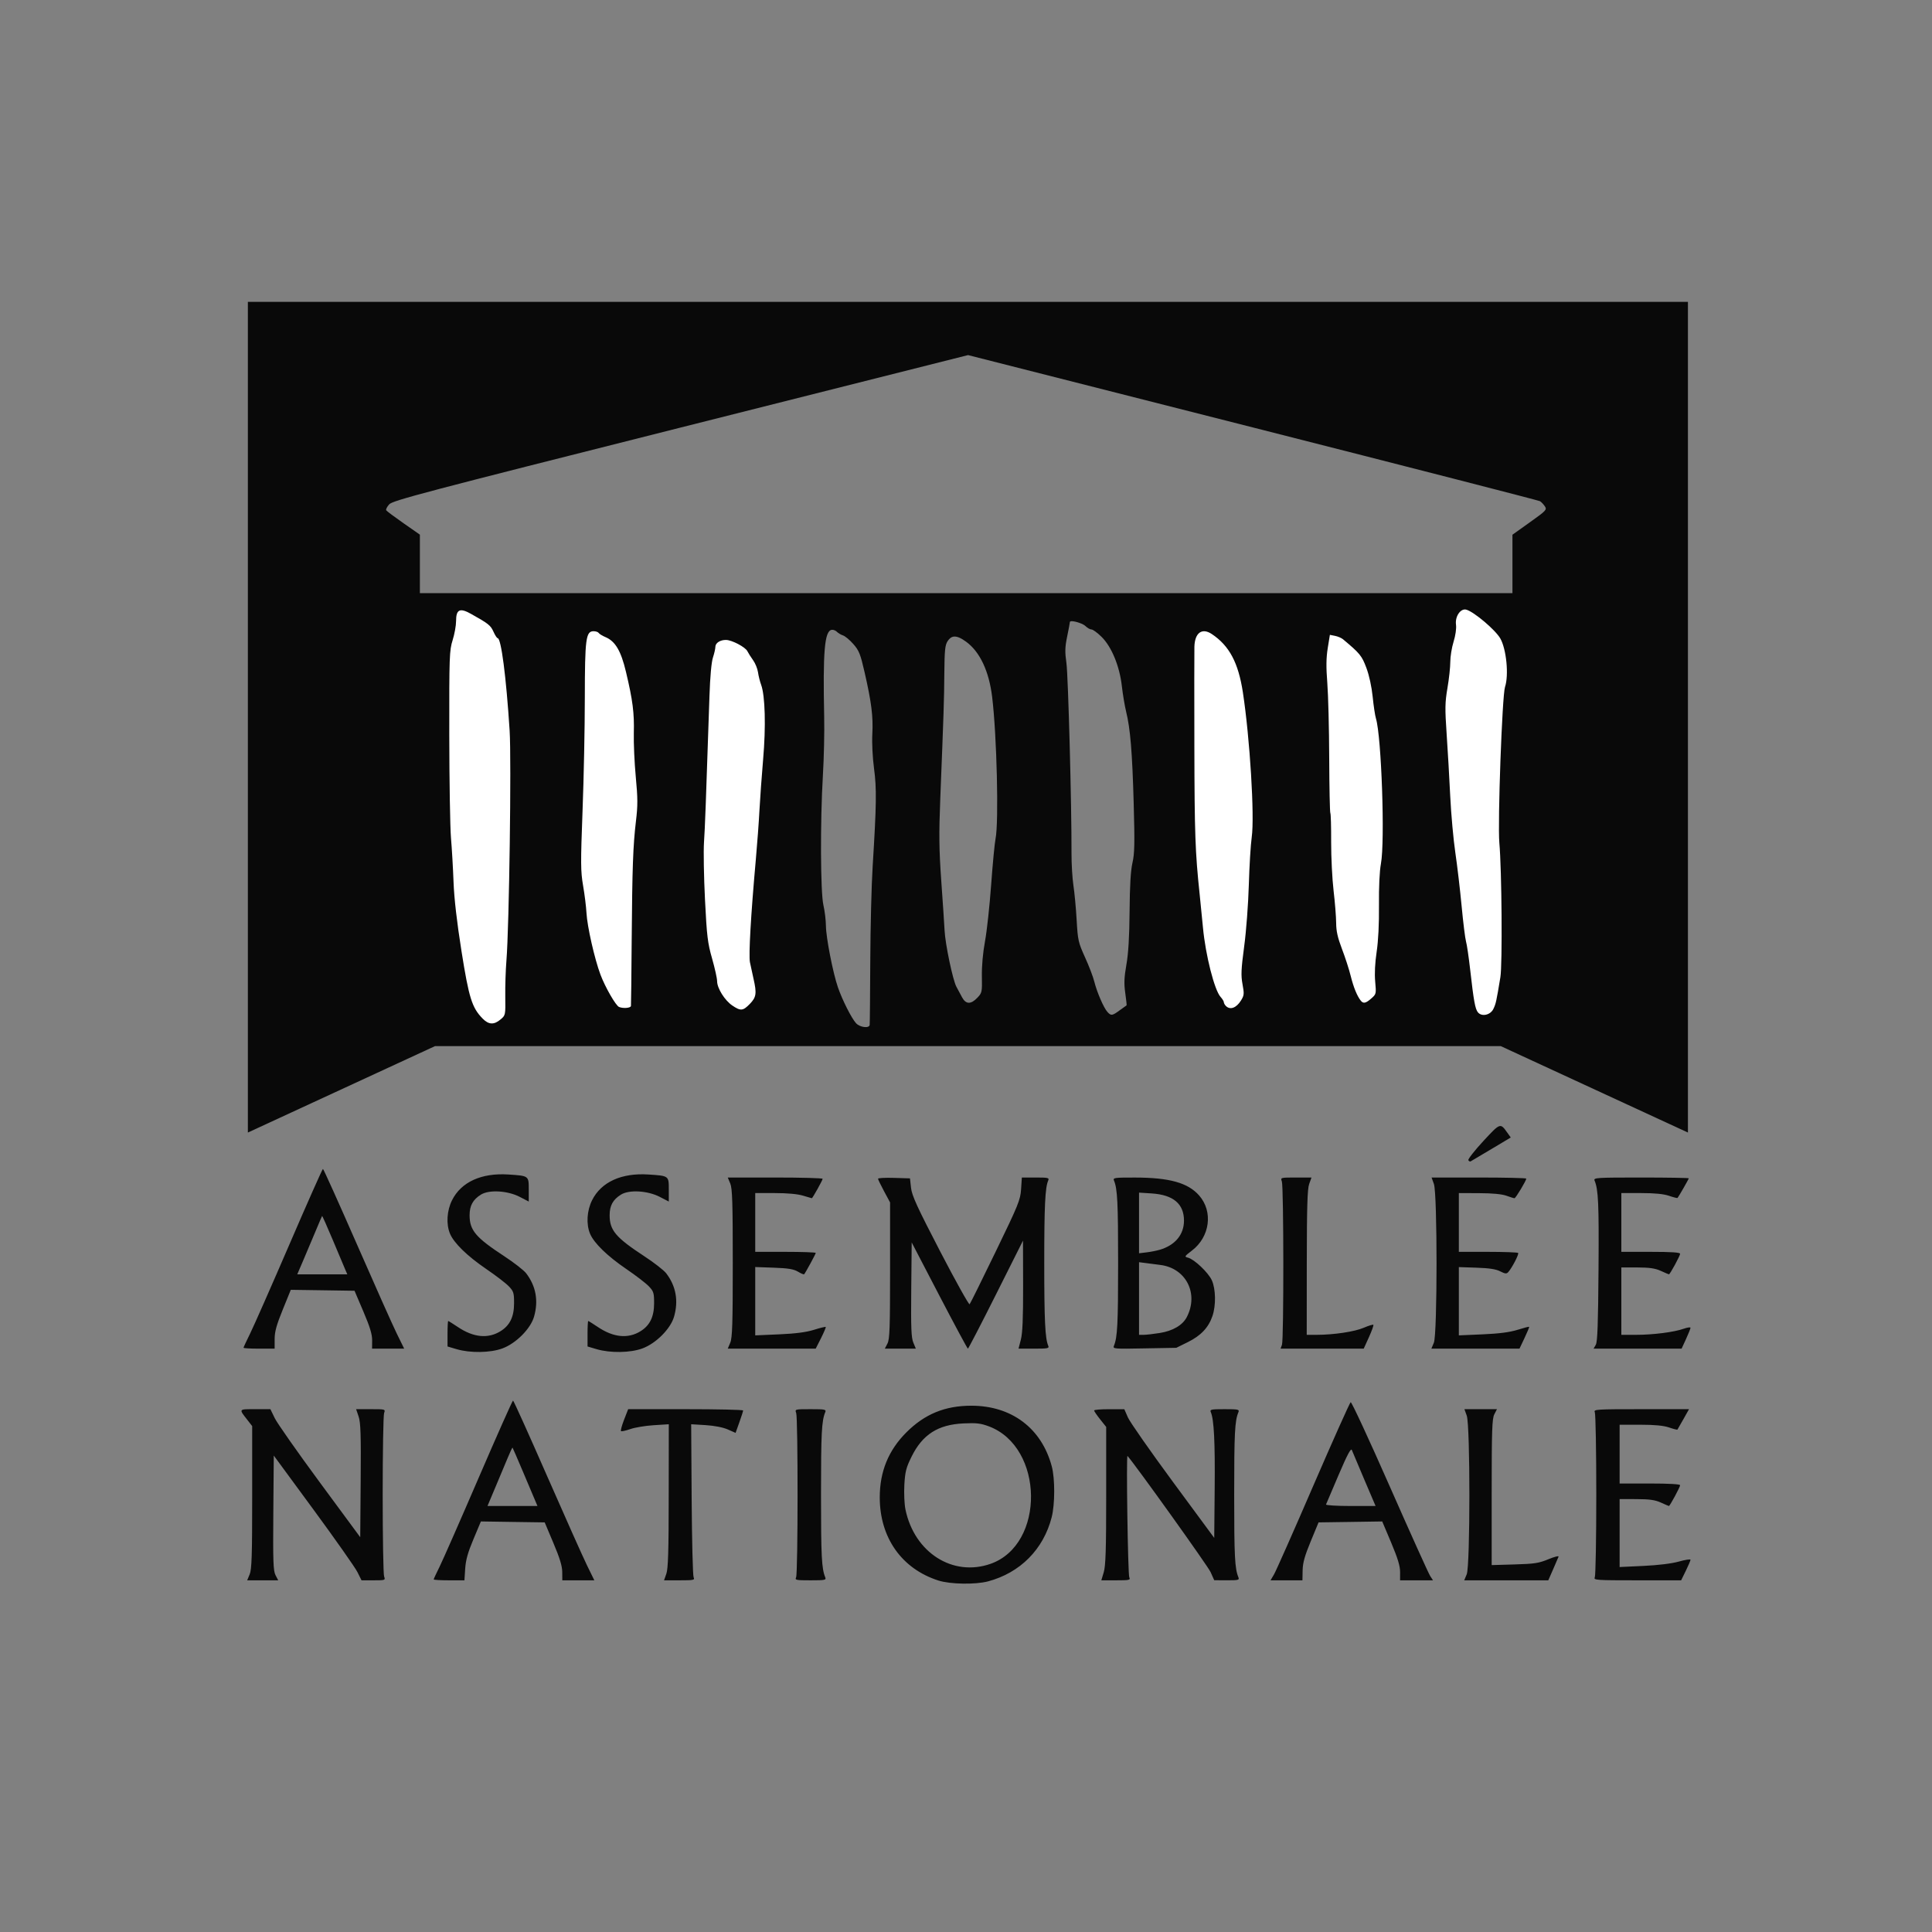
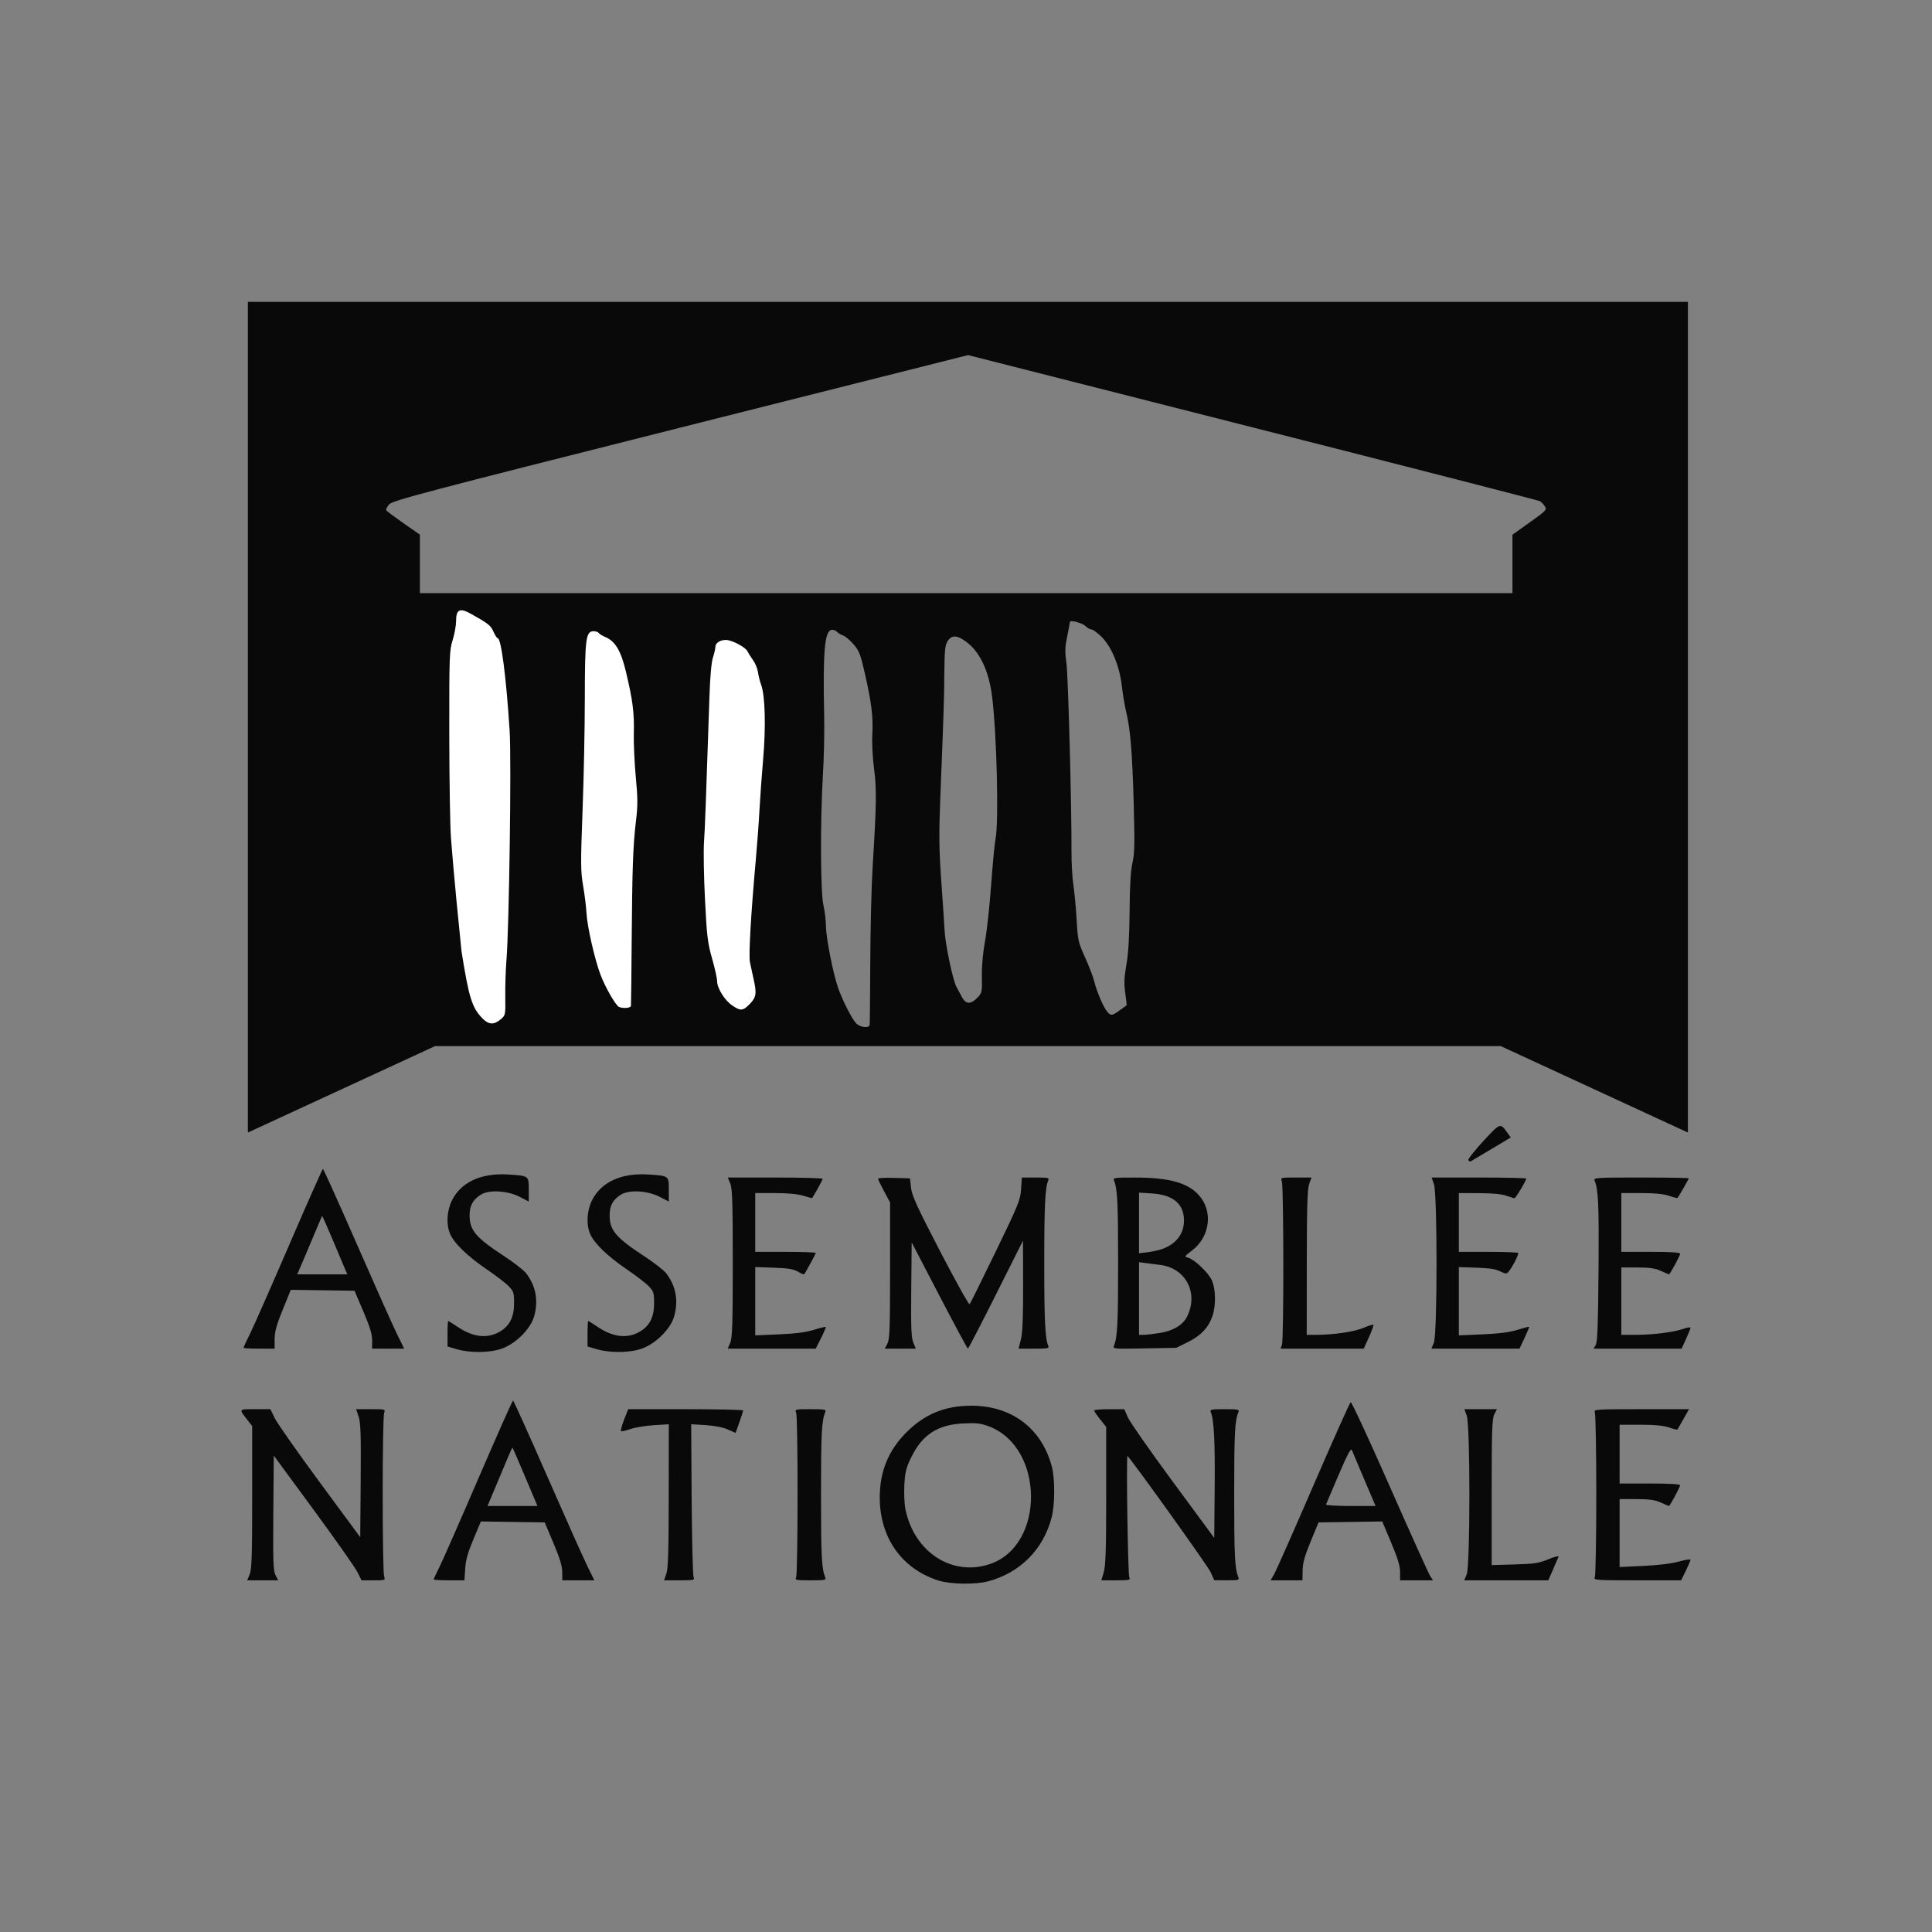
<svg xmlns="http://www.w3.org/2000/svg" width="64" height="64" viewBox="0 0 64 64" fill="none">
  <rect x="0" y="0" width="64" height="64" fill="#808080" stroke="none" />
  <path d="M31.086 52.357C29.869 51.967 29.143 50.938 29.143 49.601C29.143 48.747 29.432 48.041 30.025 47.449C30.632 46.842 31.305 46.566 32.177 46.566C33.514 46.566 34.506 47.315 34.842 48.578C34.95 48.982 34.948 49.834 34.838 50.262C34.565 51.325 33.794 52.101 32.73 52.385C32.312 52.496 31.476 52.482 31.086 52.357ZM32.816 51.803C34.628 51.163 34.589 47.94 32.761 47.251C32.49 47.149 32.347 47.132 31.919 47.152C31.071 47.192 30.559 47.519 30.196 48.255C30.017 48.617 29.983 48.75 29.958 49.182C29.942 49.466 29.958 49.827 29.995 50.006C30.292 51.434 31.564 52.244 32.816 51.803ZM8.271 52.151C8.339 51.989 8.354 51.525 8.354 49.597V47.241L8.191 47.032C7.907 46.667 7.897 46.681 8.451 46.681H8.957L9.103 46.981C9.184 47.147 9.853 48.101 10.591 49.102L11.933 50.922L11.948 49.046C11.96 47.525 11.947 47.123 11.88 46.925L11.797 46.681H12.284C12.765 46.681 12.77 46.682 12.724 46.809C12.698 46.88 12.677 48.098 12.677 49.515C12.677 50.933 12.698 52.15 12.724 52.221C12.77 52.347 12.761 52.35 12.373 52.35H11.976L11.84 52.077C11.765 51.927 11.111 50.997 10.387 50.011L9.069 48.217L9.054 50.113C9.041 51.728 9.052 52.034 9.127 52.179L9.216 52.35H8.702H8.188L8.271 52.151ZM14.367 52.32C14.367 52.303 14.453 52.117 14.559 51.905C14.664 51.693 15.248 50.366 15.855 48.957C16.463 47.547 16.975 46.395 16.995 46.395C17.014 46.396 17.517 47.511 18.113 48.872C18.71 50.234 19.308 51.573 19.443 51.849L19.688 52.35H19.157H18.627L18.625 52.078C18.625 51.881 18.544 51.615 18.334 51.119L18.044 50.431L16.987 50.416L15.93 50.4L15.683 50.989C15.499 51.425 15.429 51.676 15.41 51.963L15.385 52.35H14.876C14.596 52.35 14.367 52.337 14.367 52.32ZM17.725 49.701C17.682 49.599 17.499 49.168 17.32 48.743C17.14 48.319 16.987 47.964 16.979 47.956C16.97 47.948 16.897 48.102 16.816 48.299C16.734 48.495 16.551 48.933 16.408 49.272L16.149 49.888H16.977H17.804L17.725 49.701ZM22.073 52.135C22.133 51.969 22.151 51.38 22.152 49.55L22.155 47.18L21.654 47.212C21.378 47.229 21.029 47.287 20.878 47.341C20.726 47.394 20.588 47.424 20.571 47.406C20.554 47.389 20.6 47.219 20.674 47.028L20.809 46.681H22.713C23.761 46.681 24.617 46.7 24.617 46.724C24.617 46.747 24.561 46.924 24.492 47.116L24.367 47.466L24.11 47.353C23.953 47.283 23.669 47.228 23.375 47.209L22.896 47.18L22.912 49.665C22.921 51.031 22.95 52.195 22.977 52.25C23.022 52.341 22.982 52.35 22.512 52.35H21.997L22.073 52.135ZM26.372 52.25C26.435 52.122 26.437 46.981 26.375 46.809C26.328 46.682 26.333 46.681 26.853 46.681C27.331 46.681 27.375 46.69 27.337 46.781C27.218 47.071 27.197 47.468 27.197 49.515C27.197 51.563 27.218 51.96 27.337 52.25C27.375 52.341 27.331 52.35 26.851 52.35C26.368 52.35 26.327 52.342 26.372 52.25ZM36.563 52.083C36.626 51.874 36.644 51.328 36.644 49.543V47.269L36.444 47.018C36.334 46.88 36.244 46.747 36.243 46.724C36.243 46.7 36.468 46.681 36.744 46.682L37.245 46.683L37.364 46.956C37.43 47.106 38.1 48.065 38.853 49.087L40.223 50.945L40.238 49.299C40.252 47.767 40.215 47.024 40.11 46.781C40.071 46.69 40.113 46.681 40.566 46.681C41.019 46.681 41.062 46.69 41.024 46.781C40.904 47.071 40.884 47.468 40.884 49.515C40.884 51.563 40.904 51.96 41.024 52.25C41.061 52.34 41.023 52.35 40.644 52.349L40.223 52.347L40.102 52.077C40.017 51.885 37.635 48.556 37.35 48.23C37.304 48.177 37.362 52.154 37.409 52.25C37.453 52.341 37.415 52.35 36.97 52.35H36.483L36.563 52.083ZM42.204 52.153C42.268 52.044 42.854 50.723 43.505 49.215C44.157 47.708 44.714 46.463 44.743 46.449C44.773 46.434 45.356 47.692 46.039 49.243C46.722 50.793 47.324 52.127 47.376 52.206L47.47 52.35H46.924H46.379L46.38 52.078C46.381 51.877 46.303 51.622 46.085 51.103L45.788 50.4L44.734 50.416L43.679 50.431L43.418 51.062C43.22 51.541 43.156 51.77 43.151 52.021L43.145 52.35H42.616H42.088L42.204 52.153ZM45.195 49.014C44.99 48.534 44.804 48.093 44.782 48.035C44.752 47.958 44.634 48.179 44.343 48.859C44.124 49.37 43.937 49.811 43.926 49.838C43.916 49.865 44.281 49.888 44.737 49.888H45.568L45.195 49.014ZM48.587 52.151C48.704 51.872 48.705 47.222 48.588 46.895L48.511 46.681H49.05H49.589L49.502 46.849C49.427 46.993 49.414 47.381 49.414 49.432V51.846L50.173 51.824C50.832 51.805 50.979 51.782 51.294 51.651C51.493 51.569 51.644 51.531 51.629 51.568C51.614 51.604 51.532 51.795 51.446 51.992L51.289 52.35H49.897H48.504L48.587 52.151ZM52.83 52.25C52.857 52.195 52.879 50.964 52.879 49.515C52.879 48.066 52.857 46.836 52.83 46.781C52.784 46.687 52.876 46.681 54.366 46.681H55.951L55.766 47.01C55.664 47.191 55.574 47.347 55.567 47.358C55.559 47.368 55.433 47.336 55.288 47.286C55.105 47.224 54.81 47.196 54.337 47.196H53.652V48.169V49.143H54.654C55.294 49.143 55.656 49.164 55.656 49.201C55.656 49.26 55.317 49.888 55.285 49.888C55.276 49.888 55.156 49.837 55.018 49.774C54.825 49.687 54.642 49.661 54.21 49.66L53.652 49.658V50.784V51.91L54.44 51.873C54.93 51.85 55.373 51.796 55.613 51.729C55.826 51.669 56 51.643 56 51.669C56 51.696 55.93 51.86 55.845 52.034L55.69 52.35H54.235C52.87 52.35 52.784 52.344 52.83 52.25ZM15.126 44.693L14.825 44.604V44.182C14.825 43.95 14.835 43.76 14.848 43.76C14.86 43.76 15.004 43.85 15.167 43.959C15.683 44.306 16.166 44.354 16.58 44.098C16.889 43.907 17.029 43.62 17.029 43.177C17.03 42.83 17.014 42.777 16.858 42.613C16.763 42.513 16.425 42.253 16.106 42.036C15.475 41.605 15.037 41.178 14.907 40.868C14.775 40.552 14.802 40.105 14.974 39.76C15.275 39.156 15.949 38.848 16.842 38.907C17.523 38.952 17.516 38.947 17.516 39.411V39.803L17.219 39.649C16.817 39.44 16.201 39.404 15.93 39.574C15.665 39.74 15.556 39.938 15.556 40.257C15.556 40.755 15.759 40.995 16.703 41.613C17.027 41.825 17.355 42.081 17.431 42.181C17.754 42.604 17.842 43.09 17.691 43.616C17.575 44.019 17.091 44.504 16.641 44.669C16.241 44.816 15.578 44.826 15.126 44.693ZM19.764 44.693L19.463 44.604V44.182C19.463 43.95 19.474 43.76 19.486 43.76C19.499 43.76 19.642 43.85 19.805 43.959C20.321 44.306 20.805 44.354 21.219 44.098C21.527 43.907 21.667 43.62 21.668 43.177C21.668 42.83 21.652 42.777 21.496 42.613C21.402 42.513 21.064 42.253 20.745 42.036C20.114 41.605 19.675 41.178 19.546 40.868C19.414 40.552 19.441 40.105 19.613 39.76C19.914 39.156 20.588 38.848 21.481 38.907C22.162 38.952 22.155 38.947 22.155 39.411V39.803L21.858 39.649C21.456 39.44 20.839 39.404 20.569 39.574C20.303 39.74 20.195 39.938 20.195 40.257C20.195 40.755 20.398 40.995 21.341 41.613C21.666 41.825 21.994 42.081 22.07 42.181C22.393 42.604 22.48 43.09 22.329 43.616C22.213 44.019 21.73 44.504 21.279 44.669C20.88 44.816 20.217 44.826 19.764 44.693ZM8.067 44.646C8.067 44.63 8.166 44.417 8.286 44.174C8.407 43.93 8.991 42.604 9.586 41.226C10.18 39.848 10.68 38.721 10.698 38.722C10.716 38.722 11.218 39.837 11.814 41.198C12.41 42.56 13.008 43.9 13.143 44.175L13.389 44.676H12.857H12.325L12.328 44.404C12.329 44.201 12.256 43.958 12.037 43.445L11.744 42.758L10.689 42.742L9.633 42.727L9.366 43.384C9.159 43.894 9.098 44.114 9.098 44.359V44.676H8.583C8.299 44.676 8.067 44.663 8.067 44.646ZM11.425 42.028C11.382 41.925 11.197 41.487 11.015 41.054C10.832 40.62 10.677 40.273 10.67 40.281C10.663 40.289 10.566 40.514 10.455 40.782C10.344 41.05 10.162 41.481 10.05 41.741L9.847 42.214H10.676H11.505L11.425 42.028ZM24.191 44.478C24.259 44.315 24.274 43.84 24.274 41.841C24.274 39.842 24.259 39.368 24.191 39.205L24.108 39.007H25.68C26.544 39.007 27.252 39.026 27.251 39.05C27.251 39.094 26.916 39.694 26.893 39.693C26.886 39.693 26.753 39.654 26.599 39.607C26.421 39.553 26.079 39.522 25.668 39.522H25.018V40.496V41.469H26.021C26.572 41.469 27.023 41.485 27.023 41.505C27.023 41.537 26.691 42.148 26.639 42.211C26.628 42.225 26.535 42.187 26.434 42.126C26.291 42.041 26.111 42.011 25.634 41.994L25.018 41.972V43.104V44.236L25.806 44.202C26.355 44.178 26.705 44.132 26.963 44.052C27.166 43.988 27.342 43.946 27.353 43.957C27.365 43.968 27.294 44.135 27.198 44.327L27.021 44.676H25.564H24.108L24.191 44.478ZM29.398 44.507C29.472 44.364 29.485 43.993 29.485 42.085V39.832L29.286 39.462C29.177 39.259 29.086 39.072 29.086 39.047C29.085 39.023 29.323 39.01 29.614 39.019L30.144 39.035L30.179 39.35C30.209 39.609 30.381 39.984 31.146 41.458C31.659 42.445 32.097 43.231 32.12 43.205C32.143 43.179 32.53 42.398 32.98 41.469C33.738 39.906 33.801 39.751 33.825 39.393L33.85 39.007H34.308C34.723 39.007 34.762 39.016 34.723 39.107C34.621 39.342 34.592 39.953 34.592 41.841C34.592 43.73 34.621 44.34 34.723 44.576C34.762 44.667 34.72 44.676 34.253 44.676H33.74L33.817 44.377C33.873 44.161 33.894 43.665 33.892 42.588L33.888 41.097L32.99 42.887C32.496 43.871 32.079 44.676 32.063 44.676C32.047 44.676 31.621 43.884 31.117 42.917L30.201 41.157L30.186 42.716C30.174 43.981 30.186 44.312 30.255 44.475L30.338 44.676H29.824H29.311L29.398 44.507ZM36.9 44.582C37.017 44.301 37.039 43.858 37.039 41.841C37.039 39.835 37.017 39.38 36.902 39.107C36.864 39.014 36.917 39.007 37.597 39.008C38.739 39.009 39.354 39.181 39.724 39.603C40.191 40.135 40.082 40.971 39.484 41.427C39.235 41.617 39.228 41.63 39.354 41.662C39.563 41.714 40.028 42.156 40.144 42.412C40.274 42.699 40.284 43.245 40.164 43.595C40.034 43.978 39.78 44.246 39.349 44.459L38.966 44.648L37.911 44.667C36.903 44.687 36.858 44.683 36.9 44.582ZM38.419 44.157C38.853 44.088 39.176 43.898 39.314 43.631C39.717 42.853 39.29 42.01 38.438 41.903C38.318 41.887 38.109 41.86 37.975 41.843L37.732 41.812V43.015V44.218L37.889 44.218C37.976 44.217 38.214 44.19 38.419 44.157ZM38.419 41.4C38.928 41.25 39.221 40.898 39.221 40.435C39.221 39.879 38.866 39.58 38.151 39.534L37.732 39.507V40.511V41.516L37.975 41.487C38.109 41.472 38.309 41.432 38.419 41.4ZM42.467 44.547C42.529 44.376 42.525 39.301 42.463 39.136C42.415 39.008 42.419 39.007 42.93 39.007H43.445L43.368 39.221C43.309 39.387 43.291 39.981 43.289 41.827L43.287 44.218L43.616 44.218C44.186 44.217 44.873 44.114 45.175 43.984C45.335 43.915 45.479 43.871 45.494 43.886C45.509 43.901 45.443 44.085 45.348 44.295L45.175 44.676H43.798H42.42L42.467 44.547ZM47.499 44.478C47.616 44.198 47.617 39.549 47.5 39.221L47.423 39.007H48.992C49.854 39.007 50.56 39.023 50.56 39.043C50.56 39.109 50.208 39.694 50.169 39.693C50.148 39.693 50.027 39.655 49.901 39.61C49.753 39.556 49.435 39.526 48.999 39.525L48.326 39.522V40.496V41.469H49.29C49.82 41.469 50.27 41.486 50.29 41.505C50.326 41.541 50.087 42.003 49.96 42.143C49.907 42.202 49.856 42.196 49.697 42.115C49.557 42.042 49.331 42.008 48.913 41.994L48.326 41.974V43.105V44.236L49.114 44.202C49.662 44.178 50.013 44.132 50.271 44.052C50.474 43.988 50.647 43.943 50.656 43.952C50.664 43.96 50.595 44.126 50.503 44.321L50.335 44.676H48.876H47.416L47.499 44.478ZM52.863 44.547C52.919 44.45 52.94 43.848 52.953 42.048C52.969 39.881 52.948 39.409 52.822 39.107C52.783 39.013 52.878 39.007 54.362 39.007C55.231 39.007 55.943 39.019 55.943 39.033C55.943 39.057 55.607 39.644 55.57 39.684C55.56 39.694 55.433 39.662 55.288 39.612C55.107 39.551 54.812 39.522 54.366 39.522H53.709V40.496V41.469H54.683C55.367 41.469 55.656 41.488 55.656 41.534C55.656 41.598 55.321 42.214 55.286 42.214C55.276 42.214 55.156 42.163 55.018 42.1C54.828 42.014 54.642 41.987 54.239 41.986L53.709 41.985V43.101V44.218H54.192C54.759 44.218 55.453 44.13 55.773 44.017C55.898 43.973 56 43.958 56 43.985C56 44.011 55.934 44.177 55.853 44.354L55.705 44.676H54.247H52.789L52.863 44.547ZM48.641 38.434C48.621 38.402 48.843 38.118 49.133 37.804C49.702 37.19 49.697 37.191 49.933 37.523L50.046 37.681L49.401 38.066C49.046 38.278 48.738 38.461 48.717 38.472C48.695 38.484 48.661 38.467 48.641 38.434Z" fill="#090909" />
  <path d="M8.211 10V37.517L14.41 34.654H49.715L55.915 37.517V10H8.211ZM32.068 11.763L41.501 14.159C46.689 15.477 50.968 16.576 51.013 16.602C51.057 16.628 51.13 16.704 51.174 16.77C51.25 16.885 51.226 16.911 50.678 17.302L50.102 17.713V18.681V19.649H32.005H13.909V18.68V17.711L13.369 17.334C13.071 17.126 12.812 16.933 12.794 16.904C12.776 16.875 12.821 16.787 12.893 16.707C13.008 16.579 14.032 16.309 22.546 14.163L32.068 11.763ZM35.508 20.578C35.629 20.58 35.882 20.662 35.964 20.745C36.023 20.803 36.11 20.852 36.157 20.852C36.204 20.852 36.355 20.962 36.49 21.096C36.824 21.425 37.088 22.066 37.163 22.729C37.194 23.004 37.258 23.383 37.304 23.572C37.443 24.135 37.508 24.913 37.555 26.608C37.592 27.939 37.585 28.274 37.514 28.583C37.455 28.841 37.426 29.335 37.419 30.187C37.412 31.035 37.379 31.586 37.313 31.957C37.239 32.381 37.231 32.58 37.276 32.896C37.307 33.117 37.327 33.3 37.319 33.304C37.31 33.309 37.208 33.382 37.092 33.467C36.843 33.65 36.806 33.656 36.684 33.521C36.561 33.386 36.335 32.861 36.25 32.517C36.213 32.365 36.076 32.004 35.944 31.715C35.719 31.218 35.704 31.149 35.665 30.473C35.643 30.079 35.594 29.564 35.558 29.328C35.522 29.091 35.494 28.615 35.495 28.268C35.501 26.712 35.385 22.383 35.327 21.969C35.274 21.591 35.278 21.436 35.352 21.081C35.401 20.845 35.441 20.632 35.441 20.607C35.442 20.587 35.467 20.578 35.508 20.578ZM27.567 20.863C27.617 20.862 27.682 20.888 27.721 20.927C27.766 20.972 27.857 21.027 27.925 21.049C27.994 21.071 28.148 21.198 28.267 21.334C28.457 21.55 28.502 21.664 28.639 22.262C28.869 23.264 28.928 23.738 28.897 24.315C28.881 24.616 28.905 25.096 28.954 25.462C29.043 26.128 29.035 26.649 28.908 28.698C28.869 29.312 28.834 30.729 28.829 31.848C28.824 32.966 28.815 33.913 28.809 33.952C28.792 34.073 28.484 34.034 28.357 33.895C28.209 33.734 27.901 33.124 27.757 32.706C27.592 32.228 27.364 31.06 27.36 30.674C27.358 30.485 27.321 30.175 27.277 29.986C27.178 29.561 27.169 27.207 27.259 25.691C27.294 25.124 27.313 24.248 27.302 23.744C27.257 21.587 27.314 20.909 27.546 20.865C27.552 20.863 27.56 20.863 27.567 20.863ZM31.598 21.088C31.702 21.077 31.831 21.132 32 21.255C32.458 21.587 32.762 22.229 32.866 23.086C33.021 24.354 33.09 27.241 32.979 27.782C32.95 27.923 32.884 28.606 32.834 29.299C32.784 29.992 32.693 30.838 32.63 31.178C32.559 31.566 32.52 32.001 32.526 32.341C32.536 32.867 32.53 32.891 32.374 33.054C32.16 33.277 31.995 33.272 31.869 33.036C31.815 32.933 31.731 32.778 31.683 32.69C31.563 32.471 31.311 31.269 31.29 30.817C31.28 30.612 31.23 29.872 31.18 29.172C31.107 28.131 31.101 27.636 31.148 26.452C31.263 23.561 31.275 23.214 31.282 22.311C31.289 21.536 31.306 21.368 31.392 21.237C31.45 21.148 31.516 21.097 31.598 21.088Z" fill="#090909" />
-   <path d="M15.987 33.741C15.634 33.38 15.534 33.061 15.287 31.505C15.133 30.533 15.045 29.767 15.024 29.214C15.007 28.757 14.969 28.1 14.939 27.754C14.91 27.407 14.885 25.874 14.883 24.346C14.88 21.73 14.887 21.548 14.994 21.206C15.057 21.006 15.108 20.722 15.108 20.575C15.108 20.187 15.231 20.127 15.6 20.334C16.18 20.658 16.251 20.714 16.346 20.924C16.399 21.043 16.461 21.139 16.484 21.139C16.602 21.139 16.767 22.41 16.882 24.201C16.944 25.164 16.867 30.708 16.776 31.82C16.75 32.135 16.733 32.671 16.738 33.013C16.746 33.63 16.745 33.633 16.581 33.771C16.363 33.955 16.188 33.946 15.987 33.741ZM24.257 33.308C24.006 33.137 23.755 32.735 23.755 32.502C23.755 32.41 23.68 32.073 23.589 31.753C23.442 31.238 23.415 31.018 23.354 29.806C23.316 29.055 23.301 28.196 23.321 27.897C23.354 27.409 23.381 26.682 23.502 23.058C23.523 22.414 23.567 21.935 23.617 21.782C23.662 21.646 23.698 21.486 23.698 21.426C23.698 21.299 23.859 21.195 24.052 21.199C24.247 21.202 24.691 21.436 24.757 21.57C24.789 21.634 24.874 21.769 24.947 21.87C25.02 21.971 25.093 22.151 25.11 22.27C25.126 22.388 25.173 22.575 25.214 22.686C25.346 23.043 25.374 24.072 25.28 25.148C25.233 25.699 25.178 26.459 25.158 26.837C25.139 27.215 25.085 27.95 25.038 28.47C24.873 30.312 24.796 31.648 24.843 31.877C24.868 32.003 24.922 32.248 24.961 32.421C25.072 32.908 25.054 33.034 24.84 33.255C24.612 33.49 24.535 33.497 24.257 33.308ZM20.507 33.357C20.399 33.313 20.049 32.705 19.892 32.288C19.697 31.77 19.453 30.694 19.428 30.245C19.417 30.04 19.367 29.633 19.316 29.34C19.234 28.862 19.232 28.606 19.298 26.849C19.339 25.772 19.373 24.091 19.373 23.115C19.375 21.161 19.407 20.91 19.662 20.91C19.736 20.91 19.813 20.936 19.833 20.968C19.853 21 19.953 21.061 20.055 21.104C20.382 21.241 20.57 21.558 20.736 22.256C20.96 23.196 21.014 23.619 20.996 24.287C20.988 24.619 21.017 25.271 21.061 25.737C21.128 26.441 21.129 26.686 21.067 27.197C20.97 28.012 20.944 28.73 20.925 31.19C20.917 32.324 20.906 33.283 20.901 33.323C20.892 33.393 20.647 33.414 20.507 33.357Z" fill="white" />
-   <path d="M48.959 33.536C48.867 33.426 48.818 33.154 48.703 32.135C48.655 31.711 48.593 31.286 48.564 31.19C48.536 31.095 48.47 30.565 48.418 30.014C48.366 29.463 48.272 28.664 48.209 28.239C48.146 27.814 48.07 26.976 48.041 26.378C48.012 25.779 47.959 24.851 47.922 24.316C47.864 23.467 47.867 23.271 47.949 22.791C48.001 22.488 48.043 22.098 48.043 21.923C48.043 21.749 48.092 21.449 48.152 21.256C48.216 21.049 48.249 20.819 48.232 20.693C48.195 20.416 48.388 20.14 48.578 20.197C48.84 20.276 49.539 20.869 49.699 21.149C49.902 21.504 49.986 22.367 49.855 22.758C49.761 23.039 49.608 27.261 49.668 27.924C49.748 28.819 49.772 31.944 49.702 32.37C49.568 33.181 49.553 33.251 49.47 33.422C49.373 33.625 49.086 33.689 48.959 33.536ZM40.609 33.324C40.572 33.286 40.541 33.23 40.541 33.199C40.541 33.168 40.492 33.089 40.433 33.024C40.23 32.8 39.935 31.64 39.85 30.73C39.821 30.415 39.771 29.913 39.739 29.613C39.593 28.239 39.571 27.616 39.565 24.746C39.561 23.061 39.562 21.566 39.566 21.424C39.579 20.961 39.817 20.787 40.142 21.003C40.723 21.391 41.021 21.951 41.172 22.935C41.405 24.462 41.563 27.043 41.465 27.733C41.43 27.975 41.387 28.684 41.369 29.308C41.351 29.939 41.283 30.846 41.215 31.349C41.114 32.109 41.105 32.31 41.16 32.604C41.219 32.922 41.214 32.973 41.111 33.14C40.956 33.39 40.751 33.466 40.609 33.324ZM45.079 33.15C44.955 32.995 44.837 32.704 44.743 32.327C44.69 32.11 44.559 31.708 44.454 31.434C44.312 31.062 44.263 30.843 44.262 30.575C44.261 30.377 44.223 29.897 44.177 29.509C44.131 29.12 44.095 28.393 44.096 27.892C44.098 27.39 44.086 26.959 44.069 26.932C44.053 26.906 44.036 26.088 44.032 25.114C44.028 24.14 44 23.02 43.969 22.627C43.927 22.097 43.931 21.797 43.983 21.47L44.054 21.03L44.225 21.064C44.319 21.083 44.437 21.133 44.487 21.175C45.053 21.648 45.113 21.723 45.264 22.127C45.357 22.377 45.439 22.756 45.472 23.085C45.502 23.384 45.551 23.706 45.58 23.801C45.763 24.398 45.883 27.874 45.745 28.611C45.699 28.858 45.674 29.386 45.68 29.986C45.686 30.608 45.658 31.166 45.603 31.532C45.548 31.901 45.531 32.251 45.555 32.517C45.592 32.92 45.589 32.932 45.429 33.073C45.245 33.236 45.162 33.254 45.079 33.15Z" fill="white" />
+   <path d="M15.987 33.741C15.634 33.38 15.534 33.061 15.287 31.505C15.007 28.757 14.969 28.1 14.939 27.754C14.91 27.407 14.885 25.874 14.883 24.346C14.88 21.73 14.887 21.548 14.994 21.206C15.057 21.006 15.108 20.722 15.108 20.575C15.108 20.187 15.231 20.127 15.6 20.334C16.18 20.658 16.251 20.714 16.346 20.924C16.399 21.043 16.461 21.139 16.484 21.139C16.602 21.139 16.767 22.41 16.882 24.201C16.944 25.164 16.867 30.708 16.776 31.82C16.75 32.135 16.733 32.671 16.738 33.013C16.746 33.63 16.745 33.633 16.581 33.771C16.363 33.955 16.188 33.946 15.987 33.741ZM24.257 33.308C24.006 33.137 23.755 32.735 23.755 32.502C23.755 32.41 23.68 32.073 23.589 31.753C23.442 31.238 23.415 31.018 23.354 29.806C23.316 29.055 23.301 28.196 23.321 27.897C23.354 27.409 23.381 26.682 23.502 23.058C23.523 22.414 23.567 21.935 23.617 21.782C23.662 21.646 23.698 21.486 23.698 21.426C23.698 21.299 23.859 21.195 24.052 21.199C24.247 21.202 24.691 21.436 24.757 21.57C24.789 21.634 24.874 21.769 24.947 21.87C25.02 21.971 25.093 22.151 25.11 22.27C25.126 22.388 25.173 22.575 25.214 22.686C25.346 23.043 25.374 24.072 25.28 25.148C25.233 25.699 25.178 26.459 25.158 26.837C25.139 27.215 25.085 27.95 25.038 28.47C24.873 30.312 24.796 31.648 24.843 31.877C24.868 32.003 24.922 32.248 24.961 32.421C25.072 32.908 25.054 33.034 24.84 33.255C24.612 33.49 24.535 33.497 24.257 33.308ZM20.507 33.357C20.399 33.313 20.049 32.705 19.892 32.288C19.697 31.77 19.453 30.694 19.428 30.245C19.417 30.04 19.367 29.633 19.316 29.34C19.234 28.862 19.232 28.606 19.298 26.849C19.339 25.772 19.373 24.091 19.373 23.115C19.375 21.161 19.407 20.91 19.662 20.91C19.736 20.91 19.813 20.936 19.833 20.968C19.853 21 19.953 21.061 20.055 21.104C20.382 21.241 20.57 21.558 20.736 22.256C20.96 23.196 21.014 23.619 20.996 24.287C20.988 24.619 21.017 25.271 21.061 25.737C21.128 26.441 21.129 26.686 21.067 27.197C20.97 28.012 20.944 28.73 20.925 31.19C20.917 32.324 20.906 33.283 20.901 33.323C20.892 33.393 20.647 33.414 20.507 33.357Z" fill="white" />
</svg>